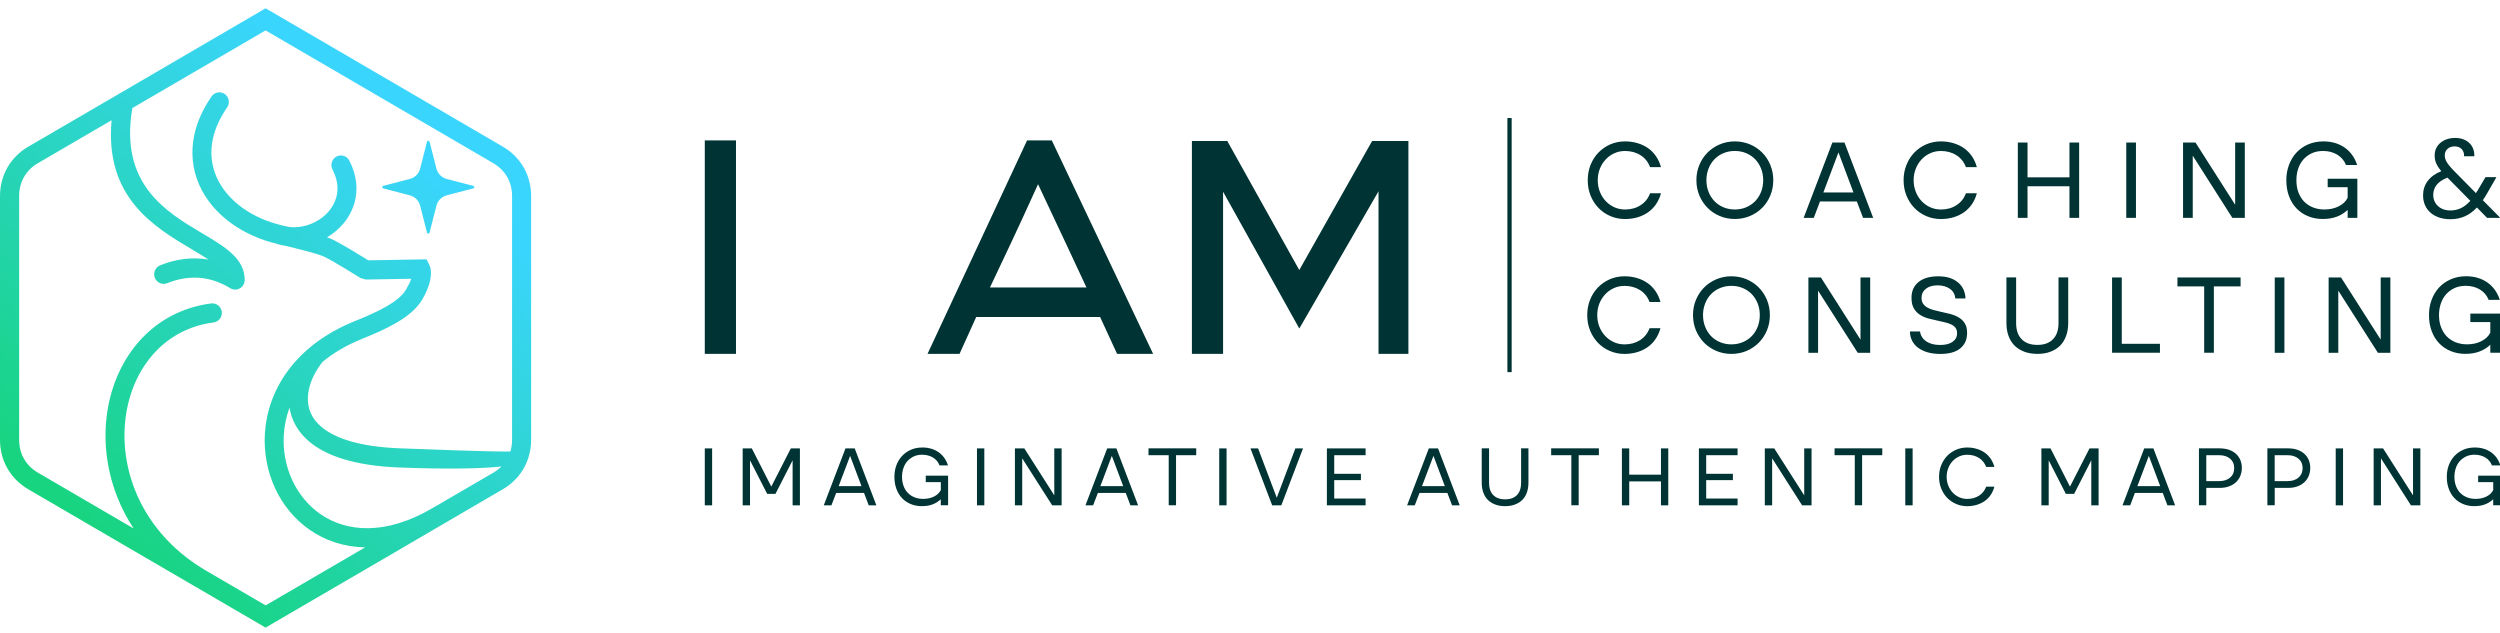
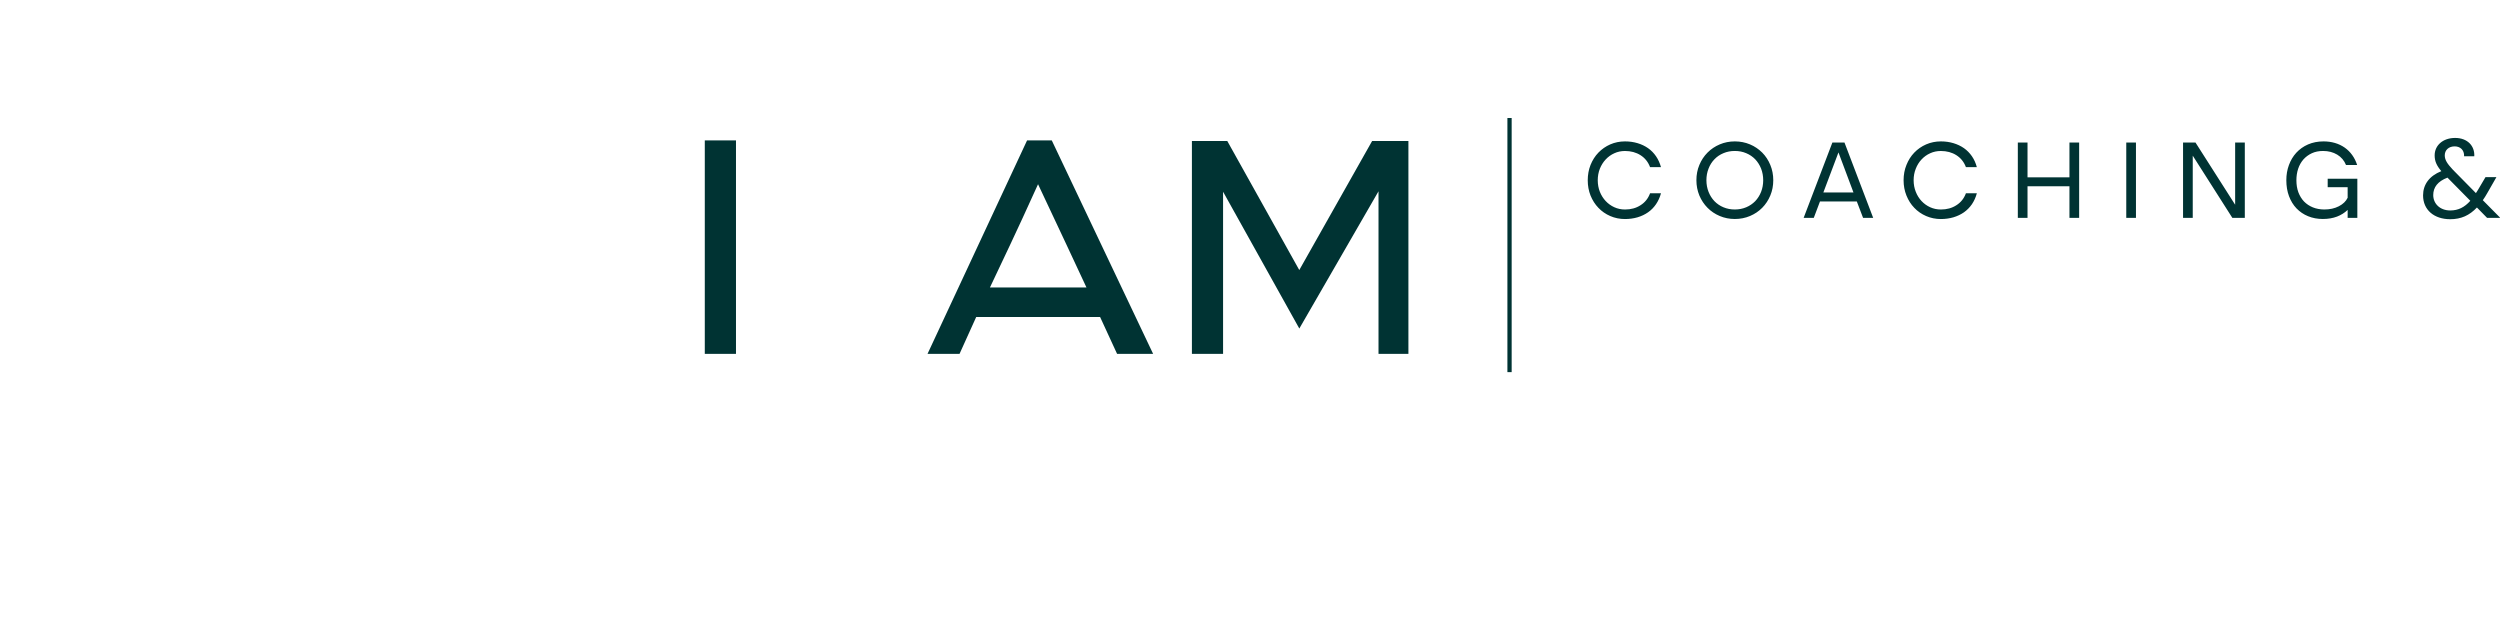
<svg xmlns="http://www.w3.org/2000/svg" id="a" viewBox="0 0 794.21 201">
  <defs>
    <linearGradient id="b" x1="26.17" y1="36.64" x2="130.58" y2="155.68" gradientTransform="translate(0 204) scale(1 -1)" gradientUnits="userSpaceOnUse">
      <stop offset="0" stop-color="#17d47f" />
      <stop offset="1" stop-color="#3ad5fc" />
    </linearGradient>
  </defs>
-   <path d="M85.88,3.51l73.85,43.07c2.85,1.66,5.1,3.93,6.63,6.6,1.55,2.71,2.37,5.81,2.37,9.11v77.43c0,3.3-.83,6.4-2.37,9.1-1.53,2.67-3.78,4.95-6.63,6.61-25.12,14.65-50.21,29.35-75.36,43.95l-21.71-12.66-.07-.04-.07-.04-.08-.04-53.44-31.16c-2.85-1.66-5.09-3.93-6.63-6.61-1.55-2.7-2.37-5.81-2.37-9.1V62.3c0-3.3.83-6.4,2.37-9.11,1.54-2.67,3.78-4.94,6.63-6.6l28.49-16.6c.2-.15.41-.27.64-.37,15.41-8.98,30.83-17.96,46.23-26.98l1.51.89v-.02ZM136.46,45l2.17,8.49c.43,1.7,1.66,2.93,3.33,3.37l8.41,2.19c.18.05.31.21.31.4s-.13.35-.31.4l-8.41,2.19c-1.68.44-2.9,1.67-3.33,3.37l-2.17,8.49c-.05.19-.21.31-.4.31s-.35-.12-.4-.31l-2.17-8.49c-.43-1.7-1.66-2.93-3.33-3.37l-8.41-2.19c-.18-.05-.31-.21-.31-.4s.13-.35.31-.4l8.41-2.19c1.68-.44,2.9-1.67,3.33-3.37l2.17-8.49c.05-.19.21-.31.4-.31s.35.12.4.31h0ZM102.4,115.05c-2.61,3.3-4.44,7.29-4.59,11.15-.06,1.71.2,3.4.89,4.98.69,1.59,1.83,3.12,3.5,4.51,4.36,3.62,12.15,6.24,24.75,6.73,31.39,1.22,34.83,1.04,35.2.99.35-1.15.53-2.39.53-3.69V62.29c0-2.24-.53-4.29-1.54-6.05-1.02-1.78-2.52-3.28-4.42-4.39l-33.19-19.36-39.16-22.83-42.32,24.67c-4.18,24.11,10.71,32.96,21.94,39.63,7.56,4.49,13.75,8.17,13.75,14.98,0,1.69-1.35,3.06-3.02,3.06-.61,0-1.17-.18-1.64-.49-3.41-2.07-6.7-3.01-9.7-3.25-3.96-.31-7.5.59-10.24,1.7-1.55.63-3.31-.12-3.94-1.68s.12-3.34,1.67-3.98c3.45-1.41,7.93-2.53,12.99-2.13.78.06,1.58.16,2.39.3-1.56-1.04-3.37-2.11-5.28-3.25-12.04-7.16-27.76-16.5-25.51-41.03l-23.42,13.65c-1.9,1.1-3.4,2.62-4.41,4.39-1.01,1.76-1.54,3.81-1.54,6.05v77.43c0,2.23.53,4.29,1.54,6.05,1.01,1.77,2.51,3.29,4.41,4.39l30.42,17.74c-2.11-3.2-3.83-6.53-5.17-9.93-3.58-9.04-4.54-18.57-3.17-27.35,1.38-8.86,5.14-16.99,10.96-23.13,5.56-5.86,12.99-9.92,22.01-11.08,1.65-.21,3.16.98,3.37,2.64.2,1.67-.97,3.19-2.62,3.4-7.55.97-13.76,4.36-18.41,9.26-4.96,5.22-8.17,12.2-9.36,19.83-1.2,7.73-.35,16.14,2.82,24.15,3.83,9.66,11.06,18.74,22.15,25.36l.53.31.06.04.07.04,18.69,10.89,31.61-18.43c-6.78-.12-12.75-2.19-17.64-5.6-4.8-3.33-8.55-7.95-10.99-13.24-2.42-5.27-3.57-11.23-3.22-17.26.82-13.76,9.41-28.01,28.51-35.75,3.41-1.38,7.02-2.91,10.07-4.66,2.79-1.6,5.1-3.38,6.25-5.36.9-1.58,1.42-2.68,1.71-3.46l-14.47.24-1.64-.45s-8.99-5.64-11.78-6.89c-2.08-.93-8.89-2.6-12.28-3.4-.69-.1-1.38-.24-2.06-.42-.18-.05-.36-.11-.53-.19-5.32-1.29-10.14-3.46-14.17-6.31-4.67-3.3-8.3-7.54-10.44-12.37-2.17-4.91-2.82-10.43-1.52-16.21.87-3.89,2.64-7.91,5.43-11.93.95-1.38,2.84-1.71,4.19-.75,1.36.96,1.7,2.86.75,4.24-2.31,3.34-3.78,6.63-4.49,9.78-1,4.45-.51,8.66,1.15,12.4,1.69,3.81,4.6,7.18,8.39,9.86,3.47,2.46,7.69,4.34,12.39,5.44h.02l.14.03,1.96.46c2.97.36,5.98-.28,8.56-1.65,1.62-.86,3.08-2.01,4.22-3.38,1.12-1.33,1.95-2.87,2.38-4.54.66-2.56.38-5.54-1.26-8.68-.77-1.49-.21-3.33,1.27-4.11,1.47-.79,3.3-.22,4.07,1.28,2.39,4.6,2.77,9.08,1.75,13.04-.66,2.59-1.93,4.95-3.61,6.95-1.45,1.74-3.23,3.22-5.21,4.38.53.19.99.36,1.35.52,2.72,1.22,9.5,5.4,11.76,6.8l18.5-.32.85,1.72s2.21,3.41-2.17,10.99c-1.77,3.04-4.87,5.51-8.49,7.59-3.37,1.94-7.2,3.57-10.8,5.02-4.96,2.01-9.1,4.5-12.49,7.32h0v.03ZM159.28,148.2c-5.83.61-15.73.96-32.54.31-14.08-.55-23.07-3.71-28.37-8.12-2.44-2.03-4.14-4.34-5.2-6.78-.58-1.34-.98-2.73-1.19-4.12-1.05,2.86-1.64,5.8-1.82,8.69-.3,5.03.65,9.97,2.66,14.32,2.01,4.33,5.05,8.1,8.94,10.8,8.36,5.81,20.78,6.78,35.46-1.78l.2-.11,19.31-11.25c.95-.56,1.81-1.21,2.55-1.95h0Z" fill="url(#b)" />
-   <path d="M223.9,142.44h2.33v18.09h-2.33v-18.09ZM235.94,142.44h2.9l6.19,12.15,6.21-12.15h2.88v18.09h-2.32v-14.3l-5.45,10.66h-2.63l-5.45-10.66v14.3h-2.33v-18.09h0ZM268.61,142.44h2.91l6.89,18.09h-2.43l-1.49-3.93h-8.85l-1.51,3.93h-2.43l6.9-18.09h0ZM273.68,154.43l-3.61-9.61-3.64,9.61h7.25ZM292.93,160.8c-1.31,0-2.5-.22-3.58-.66s-2-1.06-2.77-1.88c-.78-.8-1.38-1.79-1.8-2.94-.43-1.15-.64-2.42-.64-3.83,0-1.31.2-2.51.61-3.63.41-1.13,1.01-2.12,1.78-2.96.78-.85,1.72-1.52,2.83-2.01,1.09-.49,2.34-.73,3.71-.73.98,0,1.9.13,2.76.39.85.24,1.63.62,2.33,1.1.7.49,1.29,1.08,1.8,1.78s.91,1.51,1.19,2.41h-2.68c-.43-1.09-1.12-1.92-2.1-2.5-.98-.59-2.12-.88-3.39-.88-1.02,0-1.92.17-2.71.55s-1.46.88-2.02,1.49c-.55.63-.98,1.38-1.26,2.24-.28.85-.43,1.76-.43,2.74,0,1.06.16,2.02.48,2.88.31.88.77,1.61,1.36,2.22.58.6,1.29,1.08,2.12,1.41.84.33,1.76.5,2.77.5,1.32,0,2.49-.26,3.48-.77.99-.5,1.7-1.19,2.12-2.04v-2.52h-4.79v-2.04h7.1v9.4h-2.32v-1.91c-.72.67-1.58,1.22-2.56,1.61-.99.39-2.12.57-3.38.57h0ZM310.37,142.44h2.33v18.09h-2.33v-18.09ZM322.43,142.44h2.98l9.52,14.93v-14.93h2.33v18.09h-3l-9.52-14.93v14.93h-2.32v-18.09h.01ZM351.75,142.44h2.91l6.89,18.09h-2.43l-1.49-3.93h-8.85l-1.51,3.93h-2.43l6.9-18.09h0ZM356.82,154.43l-3.61-9.61-3.64,9.61h7.25ZM371.28,144.6h-6.42v-2.17h15.16v2.17h-6.41v15.92h-2.33v-15.92ZM387.33,142.44h2.33v18.09h-2.33v-18.09ZM399.67,142.44l5.94,15.69,5.91-15.69h2.43l-6.89,18.09h-2.91l-6.9-18.09h2.43,0ZM421.53,142.44h12.3v2.17h-9.97v5.91h8.48v2.02h-8.48v5.84h9.97v2.15h-12.3v-18.09ZM453.93,142.44h2.91l6.89,18.09h-2.43l-1.49-3.93h-8.85l-1.51,3.93h-2.43l6.9-18.09h0ZM459,154.43l-3.61-9.61-3.64,9.61h7.25ZM478.14,160.8c-1.15,0-2.2-.17-3.11-.52-.92-.34-1.7-.82-2.34-1.45s-1.12-1.42-1.46-2.34c-.34-.93-.51-1.97-.51-3.13v-10.93h2.33v10.93c0,1.71.44,3,1.34,3.92.89.9,2.14,1.36,3.76,1.36s2.88-.46,3.76-1.36c.88-.92,1.32-2.21,1.32-3.92v-10.93h2.33v10.93c0,1.16-.17,2.19-.51,3.13-.34.92-.82,1.71-1.46,2.34-.62.63-1.41,1.1-2.32,1.45-.92.34-1.96.52-3.12.52h-.01ZM499.19,144.6h-6.41v-2.17h15.16v2.17h-6.42v15.92h-2.33v-15.92ZM515.25,142.44h2.33v8.35h10.08v-8.35h2.32v18.09h-2.32v-7.59h-10.08v7.59h-2.33v-18.09ZM539.71,142.44h12.29v2.17h-9.97v5.91h8.48v2.02h-8.48v5.84h9.97v2.15h-12.29v-18.09ZM560.65,142.44h3l9.52,14.93v-14.93h2.33v18.09h-3l-9.52-14.93v14.93h-2.33v-18.09ZM589.23,144.6h-6.42v-2.17h15.16v2.17h-6.41v15.92h-2.33v-15.92ZM605.28,142.44h2.33v18.09h-2.33v-18.09ZM616,151.49c0-1.32.23-2.54.68-3.67s1.08-2.12,1.87-2.96c.81-.85,1.76-1.49,2.86-1.98,1.09-.47,2.27-.72,3.54-.72,1.07,0,2.07.14,3.01.43.94.27,1.78.67,2.53,1.19.74.53,1.38,1.18,1.92,1.95.51.77.91,1.65,1.18,2.61h-2.61c-.47-1.23-1.24-2.19-2.3-2.87-1.08-.67-2.32-1-3.72-1-.92,0-1.79.17-2.57.53-.8.36-1.49.86-2.07,1.49-.6.62-1.05,1.36-1.39,2.22-.34.85-.51,1.78-.51,2.77s.17,1.91.51,2.77c.34.85.8,1.59,1.39,2.22.58.63,1.28,1.12,2.07,1.48.78.37,1.65.55,2.57.55,1.41,0,2.64-.34,3.72-1.02,1.07-.67,1.83-1.62,2.3-2.87h2.61c-.27.98-.67,1.85-1.18,2.63-.54.77-1.18,1.42-1.92,1.94-.75.52-1.59.92-2.53,1.21-.94.27-1.95.42-3.01.42-1.26,0-2.44-.23-3.54-.72-1.09-.47-2.05-1.13-2.86-1.97-.8-.83-1.42-1.82-1.87-2.96s-.68-2.37-.68-3.67h0ZM648.53,142.44h2.88l6.19,12.15,6.21-12.15h2.88v18.09h-2.32v-14.3l-5.45,10.66h-2.63l-5.45-10.66v14.3h-2.32v-18.09h.01ZM681.19,142.44h2.91l6.9,18.09h-2.44l-1.49-3.93h-8.85l-1.49,3.93h-2.44l6.9-18.09h0ZM686.26,154.43l-3.61-9.61-3.64,9.61h7.25ZM705.23,142.44c1.05,0,2,.16,2.86.44.87.3,1.59.72,2.2,1.26.6.53,1.07,1.19,1.41,1.95.33.77.5,1.62.5,2.55s-.17,1.79-.5,2.58c-.34.79-.81,1.45-1.41,2.01-.61.56-1.34.99-2.2,1.29-.85.32-1.8.47-2.86.47h-4.33v5.52h-2.33v-18.09h6.66v.02ZM704.99,152.84c1.46,0,2.63-.37,3.49-1.12.87-.75,1.29-1.75,1.29-3.01s-.43-2.24-1.29-2.98c-.87-.75-2.03-1.12-3.49-1.12h-4.09v8.23h4.09ZM726.97,142.44c1.05,0,2,.16,2.86.44.85.3,1.59.72,2.19,1.26.61.53,1.08,1.19,1.41,1.95.33.77.5,1.62.5,2.55s-.17,1.79-.5,2.58c-.33.79-.8,1.45-1.41,2.01-.6.56-1.34.99-2.19,1.29-.85.32-1.8.47-2.86.47h-4.33v5.52h-2.33v-18.09h6.66v.02ZM726.72,152.84c1.46,0,2.61-.37,3.48-1.12s1.31-1.75,1.31-3.01-.44-2.24-1.31-2.98c-.87-.75-2.02-1.12-3.48-1.12h-4.09v8.23h4.09ZM742.02,142.44h2.33v18.09h-2.33v-18.09ZM754.08,142.44h2.98l9.52,14.93v-14.93h2.33v18.09h-3l-9.52-14.93v14.93h-2.32v-18.09h.01ZM786.1,160.8c-1.31,0-2.49-.22-3.57-.66s-2.02-1.06-2.78-1.88c-.78-.8-1.38-1.79-1.8-2.94-.43-1.15-.64-2.42-.64-3.83,0-1.31.2-2.51.61-3.63.41-1.13,1.01-2.12,1.78-2.96.78-.85,1.72-1.52,2.83-2.01,1.09-.49,2.34-.73,3.71-.73.99,0,1.9.13,2.76.39.87.24,1.63.62,2.33,1.1.7.49,1.29,1.08,1.8,1.78s.91,1.51,1.19,2.41h-2.68c-.43-1.09-1.12-1.92-2.1-2.5-.98-.59-2.12-.88-3.39-.88-1.02,0-1.92.17-2.71.55s-1.46.88-2.02,1.49c-.55.63-.98,1.38-1.26,2.24-.28.85-.43,1.76-.43,2.74,0,1.06.16,2.02.48,2.88.33.88.77,1.61,1.36,2.22.58.6,1.29,1.08,2.13,1.41.82.33,1.75.5,2.76.5,1.32,0,2.49-.26,3.48-.77,1.01-.5,1.7-1.19,2.12-2.04v-2.52h-4.79v-2.04h7.1v9.4h-2.32v-1.91c-.71.67-1.56,1.22-2.56,1.61-.98.39-2.12.57-3.38.57h0Z" fill="#033" />
  <path d="M504.4,57.25c0-1.74.3-3.36.89-4.85.61-1.51,1.43-2.81,2.5-3.92,1.07-1.1,2.32-1.98,3.76-2.61,1.45-.63,3.01-.95,4.69-.95,1.42,0,2.74.19,3.98.56s2.36.9,3.34,1.59c.99.69,1.83,1.55,2.53,2.57.7,1.02,1.22,2.18,1.58,3.46h-3.47c-.61-1.64-1.62-2.9-3.04-3.8-1.41-.89-3.05-1.33-4.91-1.33-1.22,0-2.36.23-3.41.72-1.05.47-1.96,1.13-2.74,1.97-.78.83-1.39,1.81-1.85,2.94-.44,1.13-.67,2.35-.67,3.66s.23,2.54.67,3.67c.45,1.12,1.07,2.11,1.85,2.94.78.83,1.69,1.49,2.74,1.97s2.19.72,3.41.72c1.86,0,3.51-.44,4.91-1.35,1.42-.89,2.43-2.15,3.04-3.8h3.47c-.36,1.29-.88,2.44-1.58,3.47-.7,1.02-1.53,1.88-2.53,2.57-.98.69-2.1,1.22-3.34,1.59-1.24.36-2.56.55-3.98.55-1.68,0-3.24-.32-4.69-.95s-2.7-1.49-3.76-2.61c-1.07-1.1-1.89-2.41-2.5-3.9-.6-1.51-.89-3.13-.89-4.86h0v-.02ZM538.92,57.25c0-1.74.31-3.36.94-4.85.62-1.51,1.49-2.81,2.59-3.92s2.39-1.98,3.88-2.61c1.48-.63,3.08-.95,4.8-.95s3.32.32,4.82.95,2.77,1.51,3.88,2.61c1.09,1.1,1.95,2.41,2.57,3.92.62,1.49.94,3.11.94,4.85s-.31,3.36-.94,4.86c-.62,1.49-1.48,2.8-2.57,3.9-1.11,1.12-2.39,1.98-3.88,2.61s-3.1.95-4.82.95-3.32-.32-4.8-.95c-1.49-.63-2.78-1.49-3.88-2.61-1.09-1.1-1.96-2.41-2.59-3.9-.62-1.51-.94-3.13-.94-4.86h0ZM542.1,57.25c0,1.33.23,2.57.68,3.7.44,1.13,1.07,2.11,1.87,2.96.8.82,1.75,1.48,2.86,1.94,1.11.47,2.32.7,3.61.7s2.5-.23,3.61-.7c1.11-.46,2.06-1.12,2.87-1.94.8-.85,1.42-1.82,1.87-2.96.44-1.13.67-2.37.67-3.7s-.23-2.55-.67-3.69c-.45-1.13-1.08-2.12-1.87-2.96-.81-.83-1.76-1.48-2.87-1.94-1.11-.47-2.3-.7-3.61-.7s-2.5.23-3.61.7c-1.11.46-2.06,1.1-2.86,1.94-.81.83-1.43,1.82-1.87,2.96-.45,1.13-.68,2.35-.68,3.69h0ZM582.11,45.28h3.85l9.12,23.93h-3.21l-1.99-5.21h-11.7l-1.97,5.21h-3.22l9.13-23.93h-.01ZM588.82,61.15l-4.77-12.73-4.8,12.73h9.57ZM604.74,57.25c0-1.74.3-3.36.91-4.85.6-1.51,1.42-2.81,2.49-3.92s2.32-1.98,3.76-2.61c1.46-.63,3.01-.95,4.69-.95,1.42,0,2.74.19,3.98.56s2.36.9,3.35,1.59c.98.69,1.82,1.55,2.53,2.57.7,1.02,1.22,2.18,1.56,3.46h-3.47c-.61-1.64-1.62-2.9-3.04-3.8-1.41-.89-3.05-1.33-4.91-1.33-1.22,0-2.36.23-3.41.72-1.05.47-1.96,1.13-2.74,1.97-.78.83-1.39,1.81-1.83,2.94-.45,1.13-.68,2.35-.68,3.66s.23,2.54.68,3.67c.44,1.12,1.05,2.11,1.83,2.94.78.83,1.69,1.49,2.74,1.97s2.19.72,3.41.72c1.86,0,3.51-.44,4.91-1.35,1.42-.89,2.43-2.15,3.04-3.8h3.47c-.34,1.29-.87,2.44-1.56,3.47-.71,1.02-1.55,1.88-2.53,2.57-.99.69-2.12,1.22-3.35,1.59-1.24.36-2.56.55-3.98.55-1.68,0-3.22-.32-4.69-.95-1.45-.63-2.7-1.49-3.76-2.61-1.07-1.1-1.89-2.41-2.49-3.9-.61-1.51-.91-3.13-.91-4.86h0v-.02ZM641.03,45.28h3.08v11.05h13.32v-11.05h3.08v23.93h-3.08v-10.03h-13.32v10.03h-3.08v-23.93ZM675.48,45.28h3.08v23.93h-3.08v-23.93ZM693.51,45.28h3.96l12.6,19.76v-19.76h3.07v23.93h-3.96l-12.58-19.76v19.76h-3.08v-23.93h0ZM737.97,69.57c-1.72,0-3.3-.29-4.72-.88-1.42-.57-2.64-1.41-3.68-2.48-1.02-1.06-1.82-2.37-2.39-3.89s-.85-3.21-.85-5.08c0-1.71.27-3.31.82-4.79.54-1.49,1.32-2.8,2.34-3.92,1.04-1.12,2.27-2.01,3.74-2.65,1.46-.63,3.1-.96,4.91-.96,1.29,0,2.51.17,3.64.5,1.14.33,2.16.83,3.08,1.46.92.65,1.72,1.43,2.39,2.37.67.92,1.19,1.98,1.58,3.17h-3.54c-.57-1.42-1.51-2.52-2.8-3.3-1.29-.77-2.78-1.16-4.49-1.16-1.35,0-2.54.24-3.59.73-1.05.49-1.93,1.15-2.67,1.98-.72.83-1.28,1.82-1.66,2.96-.37,1.13-.55,2.34-.55,3.62,0,1.41.2,2.68.62,3.83.43,1.13,1.02,2.11,1.8,2.93.78.8,1.72,1.43,2.81,1.87s2.32.67,3.66.67c1.75,0,3.27-.34,4.59-1.02,1.34-.69,2.26-1.58,2.8-2.7v-3.36h-6.34v-2.68h9.42v12.42h-3.08v-2.52c-.94.9-2.06,1.61-3.37,2.12-1.32.5-2.81.76-4.49.76h.02ZM786.04,49.64c.18-3.31-2.19-5.82-6.08-5.82s-6.51,2.37-6.51,5.54c0,1.82.6,3.21,2.12,5.01-3.85,1.54-5.8,4.28-5.8,7.7,0,4.62,3.51,7.57,8.62,7.57,3.47,0,6.12-1.21,8.49-3.72l3.22,3.29h4.2l-5.55-5.61c.5-.7.95-1.42,1.41-2.24l2.91-5.08h-3.47l-2.4,4.07c-.23.36-.44.67-.64,1l-7.36-7.47c-1.73-1.85-2.54-3.07-2.54-4.53,0-1.64,1.24-2.85,3.14-2.85,1.73,0,3.08,1.1,3.01,3.14h3.23ZM778.4,66.86c-3.21,0-5.4-2.11-5.4-4.89,0-2.5,1.45-4.36,4.52-5.54l7.26,7.36c-1.85,2.07-3.82,3.07-6.38,3.07h0Z" fill="#033" />
  <path d="M233.81,112.42h-9.91V44.6h9.91v67.82ZM314.48,91.32h30.67c-4.74-10.23-7.34-15.68-15.38-32.8-7.39,16.35-10.84,23.37-15.28,32.8h-.01ZM349.49,100.7h-39.36c-1.53,3.36-3.27,7.17-5.3,11.72h-10.17l31.63-67.82h7.84l32.2,67.82h-11.45l-5.4-11.72h0ZM447.43,112.42h-9.5v-51.65l-25.16,43.6-24.22-43.46v51.5h-9.9V44.8h11.24l22.87,40.99,23.14-40.99h11.53v67.61h0Z" fill="#033" />
  <rect x="478.88" y="37.49" width="1.35" height="80.73" fill="#033" />
-   <path d="M504.24,100.1c0-1.74.3-3.36.89-4.85.61-1.51,1.43-2.81,2.5-3.92,1.07-1.1,2.32-1.97,3.76-2.61,1.45-.62,3.01-.95,4.69-.95,1.41,0,2.74.19,3.98.56s2.34.9,3.34,1.59c.99.69,1.83,1.55,2.53,2.57.7,1.02,1.22,2.18,1.58,3.46h-3.47c-.61-1.64-1.63-2.9-3.04-3.8-1.42-.89-3.05-1.33-4.91-1.33-1.22,0-2.36.24-3.41.72s-1.97,1.13-2.74,1.97c-.78.83-1.39,1.81-1.85,2.94-.44,1.13-.67,2.35-.67,3.66s.23,2.54.67,3.67c.45,1.13,1.07,2.11,1.85,2.94.77.83,1.69,1.49,2.74,1.97s2.19.72,3.41.72c1.86,0,3.49-.44,4.91-1.33,1.41-.9,2.43-2.17,3.04-3.82h3.47c-.36,1.29-.88,2.44-1.58,3.47-.7,1.02-1.53,1.88-2.53,2.57-.99.69-2.1,1.22-3.34,1.59-1.24.36-2.57.55-3.98.55-1.68,0-3.24-.32-4.69-.95s-2.7-1.49-3.76-2.6c-1.07-1.12-1.89-2.41-2.5-3.92-.6-1.49-.89-3.13-.89-4.86h0ZM537.84,100.1c0-1.74.31-3.36.94-4.85.62-1.51,1.49-2.81,2.59-3.92,1.09-1.1,2.39-1.97,3.88-2.61,1.48-.62,3.08-.95,4.8-.95s3.32.33,4.82.95c1.48.65,2.77,1.51,3.86,2.61,1.09,1.1,1.96,2.41,2.59,3.92.62,1.49.94,3.11.94,4.85s-.31,3.37-.94,4.86c-.62,1.51-1.49,2.8-2.59,3.92-1.09,1.1-2.39,1.97-3.86,2.6-1.49.63-3.1.95-4.82.95s-3.32-.32-4.8-.95c-1.49-.63-2.78-1.49-3.88-2.6-1.09-1.12-1.96-2.41-2.59-3.92-.62-1.49-.94-3.13-.94-4.86h0ZM541.02,100.1c0,1.33.23,2.57.68,3.7.44,1.13,1.07,2.12,1.86,2.96.81.83,1.76,1.48,2.87,1.94,1.11.47,2.32.7,3.61.7s2.5-.23,3.61-.7c1.11-.46,2.06-1.1,2.87-1.94.8-.83,1.42-1.82,1.87-2.96.44-1.13.67-2.37.67-3.7s-.23-2.55-.67-3.69c-.45-1.13-1.08-2.12-1.87-2.96-.81-.83-1.76-1.48-2.87-1.94-1.11-.47-2.32-.7-3.61-.7s-2.5.23-3.61.7c-1.11.46-2.06,1.1-2.87,1.94-.8.83-1.42,1.82-1.86,2.96-.45,1.13-.68,2.37-.68,3.69h0ZM574.51,88.14h3.96l12.58,19.76v-19.76h3.08v23.93h-3.96l-12.6-19.74v19.74h-3.07v-23.93h0ZM607.25,94.64c0-2.17.75-3.84,2.24-5.05,1.51-1.21,3.58-1.81,6.25-1.81s4.66.63,6.21,1.88c1.55,1.25,2.36,2.97,2.46,5.16h-3.25c-.03-.62-.18-1.19-.47-1.69-.27-.52-.67-.96-1.16-1.32-.48-.37-1.08-.66-1.75-.86-.67-.2-1.42-.3-2.24-.3-1.56,0-2.8.36-3.71,1.09-.92.72-1.39,1.69-1.39,2.9,0,.75.17,1.36.5,1.85.34.49.78.89,1.35,1.21.57.33,1.22.59,1.96.79.74.2,1.52.39,2.32.56.99.22,1.97.44,2.97.69.99.26,1.89.62,2.68,1.09.81.47,1.46,1.09,1.95,1.87.5.76.75,1.76.75,3.03,0,2.12-.72,3.77-2.17,4.95-1.45,1.18-3.57,1.76-6.35,1.76-1.46,0-2.78-.16-3.96-.49-1.18-.34-2.19-.82-3.03-1.43s-1.49-1.36-1.95-2.25c-.45-.88-.7-1.87-.7-2.97h3.2c.2,1.36.88,2.41,2.02,3.17,1.12.75,2.57,1.12,4.35,1.12s3.03-.33,3.98-1c.95-.66,1.43-1.58,1.43-2.74,0-.69-.17-1.26-.5-1.71-.34-.43-.78-.79-1.35-1.06-.57-.27-1.22-.5-1.96-.67-.74-.19-1.52-.36-2.32-.53-.99-.22-1.99-.44-2.97-.7-.99-.27-1.89-.66-2.68-1.16-.81-.52-1.45-1.19-1.95-2.04s-.75-1.95-.75-3.31h0v-.03ZM647.25,112.42c-1.53,0-2.9-.22-4.12-.67-1.21-.46-2.24-1.09-3.1-1.92-.85-.85-1.49-1.87-1.95-3.1-.44-1.22-.67-2.6-.67-4.12v-14.48h3.08v14.48c0,2.24.58,3.96,1.76,5.15,1.18,1.21,2.84,1.81,4.99,1.81s3.81-.6,4.97-1.81c1.16-1.19,1.75-2.91,1.75-5.15v-14.48h3.08v14.48c0,1.52-.23,2.9-.68,4.12-.44,1.23-1.08,2.25-1.92,3.1-.84.83-1.86,1.46-3.08,1.92-1.21.46-2.59.67-4.12.67h0ZM670.97,88.14h3.08v21.07h12.13v2.85h-15.21v-23.93h0ZM700.22,90.99h-8.48v-2.85h20.06v2.85h-8.49v21.07h-3.08v-21.07h-.01ZM722.65,88.14h3.07v23.93h-3.07v-23.93ZM739.76,88.14h3.95l12.6,19.76v-19.76h3.07v23.93h-3.96l-12.58-19.74v19.74h-3.07v-23.93h0ZM783.29,112.42c-1.72,0-3.3-.29-4.72-.88-1.42-.57-2.66-1.41-3.68-2.48-1.02-1.06-1.82-2.37-2.39-3.89-.57-1.52-.85-3.21-.85-5.08,0-1.71.27-3.31.82-4.79.54-1.49,1.32-2.8,2.34-3.92,1.02-1.12,2.27-1.99,3.74-2.64,1.46-.65,3.1-.98,4.91-.98,1.29,0,2.51.17,3.64.5,1.14.34,2.16.83,3.08,1.46.92.65,1.72,1.43,2.39,2.37.67.93,1.19,1.98,1.58,3.17h-3.54c-.57-1.42-1.51-2.52-2.8-3.3-1.29-.77-2.78-1.16-4.49-1.16-1.35,0-2.54.24-3.59.73s-1.93,1.15-2.67,1.98c-.72.83-1.28,1.82-1.66,2.96-.37,1.13-.57,2.34-.57,3.62,0,1.41.21,2.68.64,3.83.43,1.13,1.02,2.12,1.8,2.93.78.8,1.72,1.43,2.81,1.88,1.09.43,2.32.66,3.66.66,1.75,0,3.27-.34,4.59-1.02,1.34-.69,2.26-1.58,2.8-2.7v-3.36h-6.34v-2.68h9.42v12.42h-3.08v-2.52c-.94.9-2.07,1.61-3.38,2.12-1.31.52-2.8.76-4.47.76h0Z" fill="#033" />
</svg>